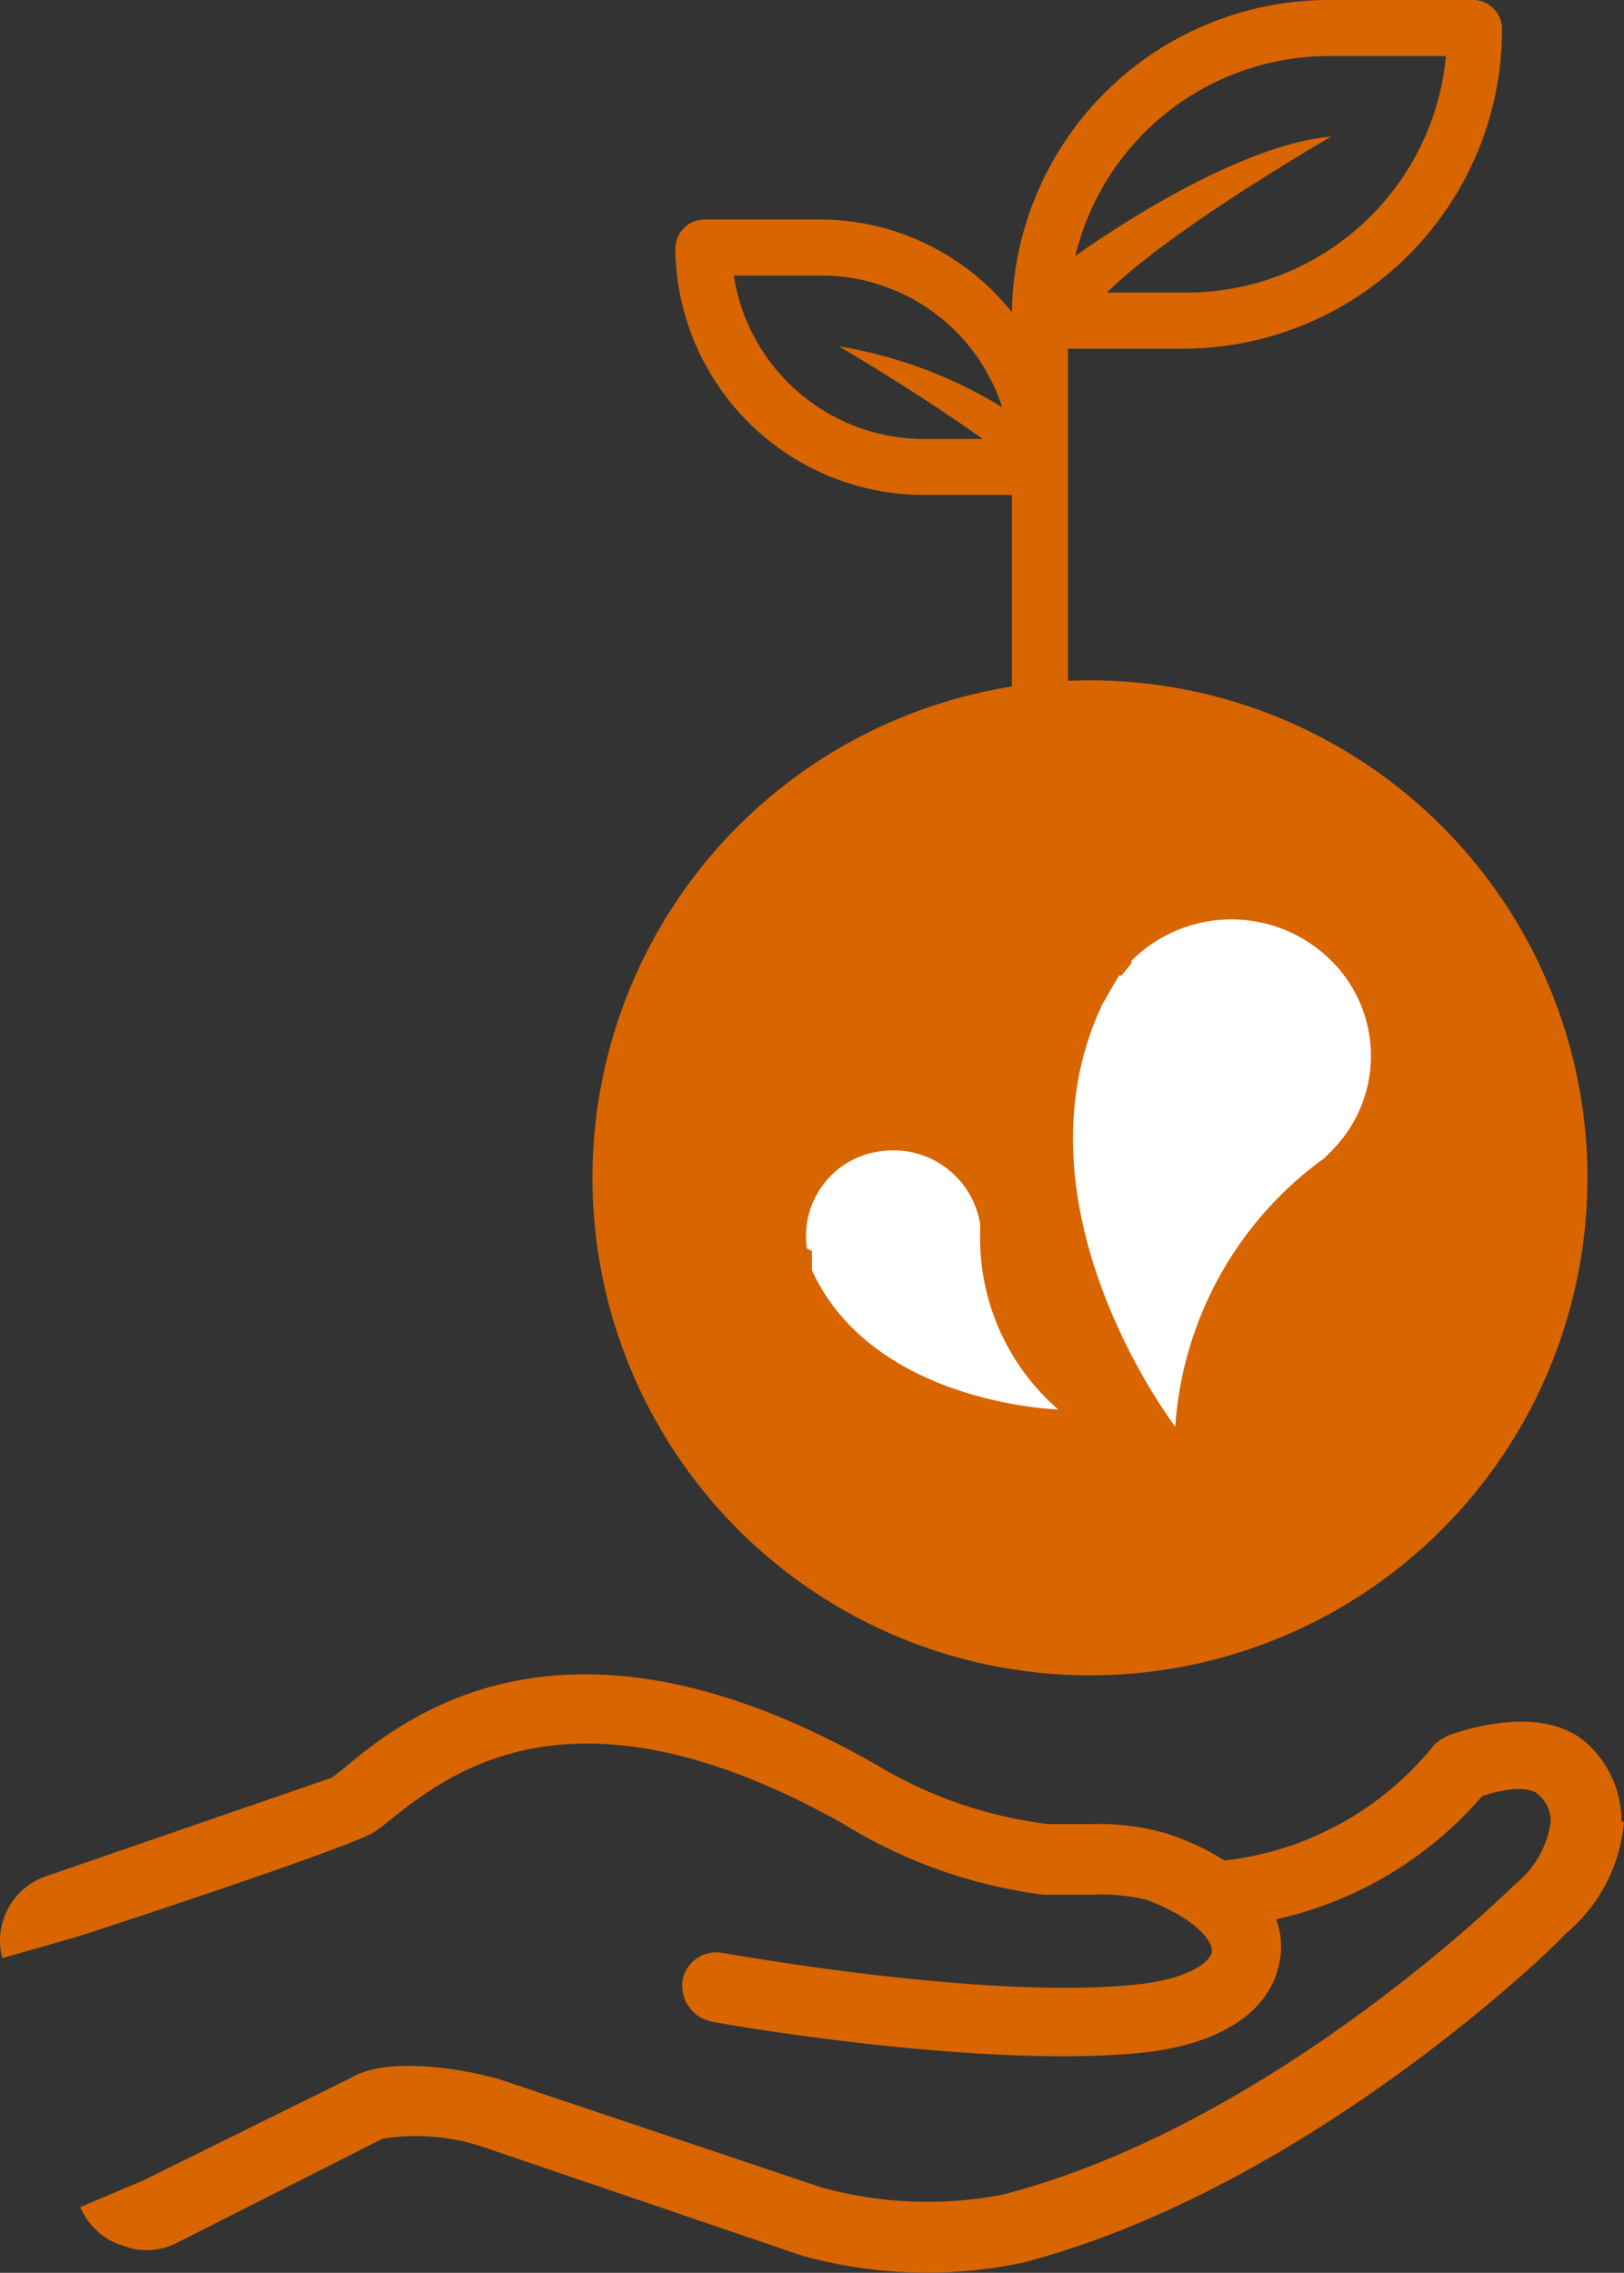
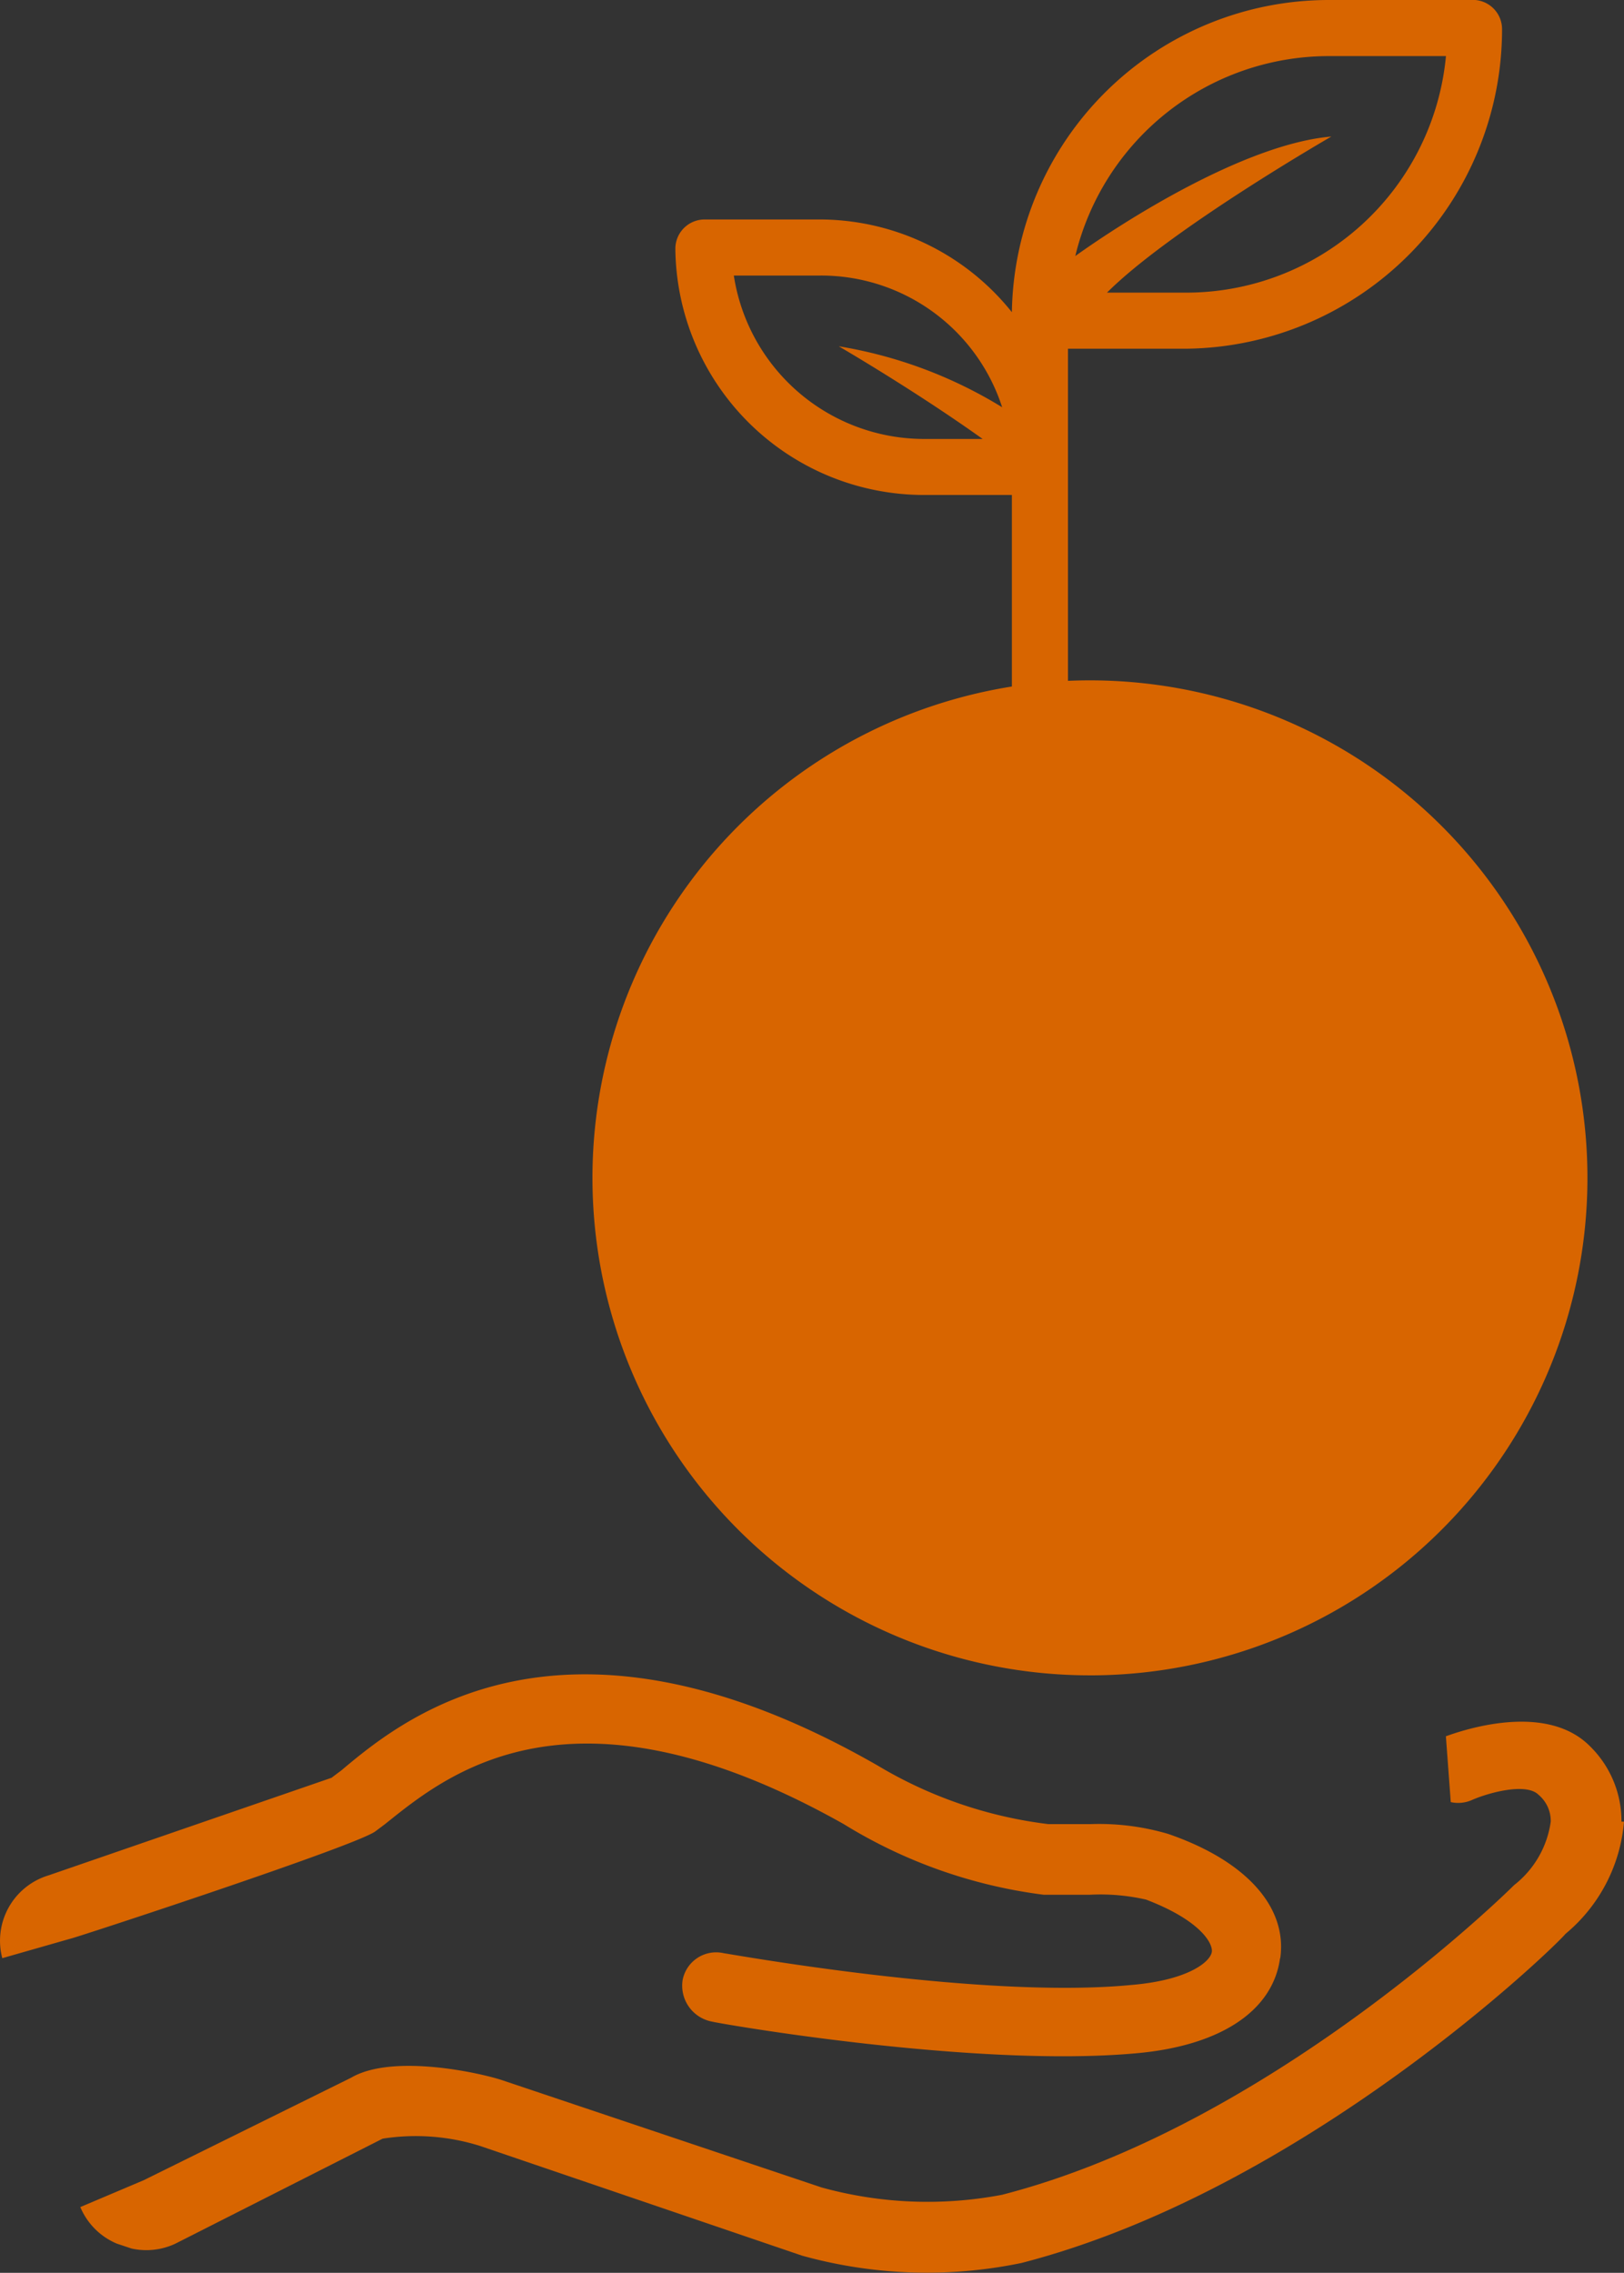
<svg xmlns="http://www.w3.org/2000/svg" width="72.551" height="101.534" viewBox="0 0 72.551 101.534">
  <rect x="0" y="0" width="72.551" height="101.534" fill="#333333" stroke="none" />
  <g id="Illustration_26" data-name="Illustration 26" transform="translate(36.275 50.767)">
    <g id="Groupe_275" data-name="Groupe 275" transform="translate(-36.275 -50.767)">
      <path id="Tracé_572" data-name="Tracé 572" d="M62.126,2.506A11.657,11.657,0,0,1,50.469,13.073H46.983C49.816,10.241,57.006,6.1,57.006,6.1c-3.813.327-9.151,3.7-11.439,5.338A11.657,11.657,0,0,1,56.9,2.506ZM42.3,18.194A20.155,20.155,0,0,0,35,15.47s3.377,1.961,6.428,4.14H38.812a8.607,8.607,0,0,1-8.5-7.3h3.813A8.5,8.5,0,0,1,42.3,18.194M64.632,1.307A1.307,1.307,0,0,0,63.434,0H56.9A14.163,14.163,0,0,0,42.734,13.947a11,11,0,0,0-8.5-4.142H29.007A1.307,1.307,0,0,0,27.7,11.112a11.112,11.112,0,0,0,11.112,11h3.922V33.991H45.24V15.579h5.229A14.272,14.272,0,0,0,64.632,1.2" transform="translate(2.471 0)" fill="#d86500" />
      <path id="Tracé_573" data-name="Tracé 573" d="M46.525,72.349A22.225,22.225,0,1,0,30.771,65.8a22.225,22.225,0,0,0,15.754,6.548" transform="translate(2.167 2.495)" fill="#d86500" />
      <path id="Tracé_574" data-name="Tracé 574" d="M57.2,81.341c.327-2.288-1.525-4.358-5.011-5.556a10.9,10.9,0,0,0-3.486-.436H46.845a19.392,19.392,0,0,1-7.626-2.615c-14.054-8.062-21.244-2.07-23.968.218l-.436.327L2.178,77.637a3.05,3.05,0,0,0-2.07,3.7l3.05-.872h0c.109,0,12.746-4.14,13.618-4.794l.436-.327c2.724-2.179,8.28-6.863,20.481,0a22.333,22.333,0,0,0,8.933,3.159H48.7a9.151,9.151,0,0,1,2.506.218c2.288.872,2.941,1.852,2.941,2.288s-.981,1.307-3.6,1.525c-6.755.654-18.085-1.416-18.194-1.416a1.525,1.525,0,0,0-1.852,1.2,1.634,1.634,0,0,0,1.307,1.852c.436.109,11.766,2.07,18.956,1.416,3.7-.327,6.1-1.852,6.428-4.249m15.252-6.1a4.685,4.685,0,0,0-1.416-3.377c-1.852-1.852-5.229-.872-6.428-.436l.218,2.941a1.525,1.525,0,0,0,.98-.109c.763-.327,2.4-.763,2.941-.218a1.525,1.525,0,0,1,.545,1.2,4.358,4.358,0,0,1-1.634,2.833c-.436.436-11,10.785-22.878,13.836a17.758,17.758,0,0,1-8.062-.327L22.442,86.789c-.98-.327-4.9-1.2-6.755-.109l-9.26,4.576h0l-2.833,1.2a3.05,3.05,0,0,0,1.634,1.634l.654.218a3.051,3.051,0,0,0,1.961-.218L17.1,89.4a9.587,9.587,0,0,1,4.358.327l14.381,4.9a20.809,20.809,0,0,0,9.8.327C58.285,91.691,69.506,80.8,69.942,80.252a7.3,7.3,0,0,0,2.615-5.011" transform="translate(-0.006 6.141)" fill="#d86500" />
-       <path id="Tracé_575" data-name="Tracé 575" d="M50.226,79.7h.436A17,17,0,0,0,62.1,73.6a1.558,1.558,0,1,0-2.506-1.852,14.054,14.054,0,0,1-9.26,5.011,1.529,1.529,0,0,0-.218,3.05" transform="translate(4.349 6.361)" fill="#d86500" />
-       <path id="Tracé_576" data-name="Tracé 576" d="M46.614,39.661l-.436.545h-.109l-.327.545-.436.763c-4.249,9.042,3.268,18.847,3.268,18.847a16.124,16.124,0,0,1,6.646-11.984h0l.327-.327a5.992,5.992,0,0,0-.109-8.607,6.319,6.319,0,0,0-8.824.109" transform="translate(3.93 3.372)" fill="#fff" />
-       <path id="Tracé_577" data-name="Tracé 577" d="M33.321,51.669V52.1h0v.436l.218.436c2.941,5.556,10.785,5.774,10.785,5.774A10.132,10.132,0,0,1,40.838,50.8h0v-.327A3.922,3.922,0,0,0,36.481,47.2,3.813,3.813,0,0,0,33.1,51.56" transform="translate(2.951 4.219)" fill="#fff" />
    </g>
  </g>
</svg>